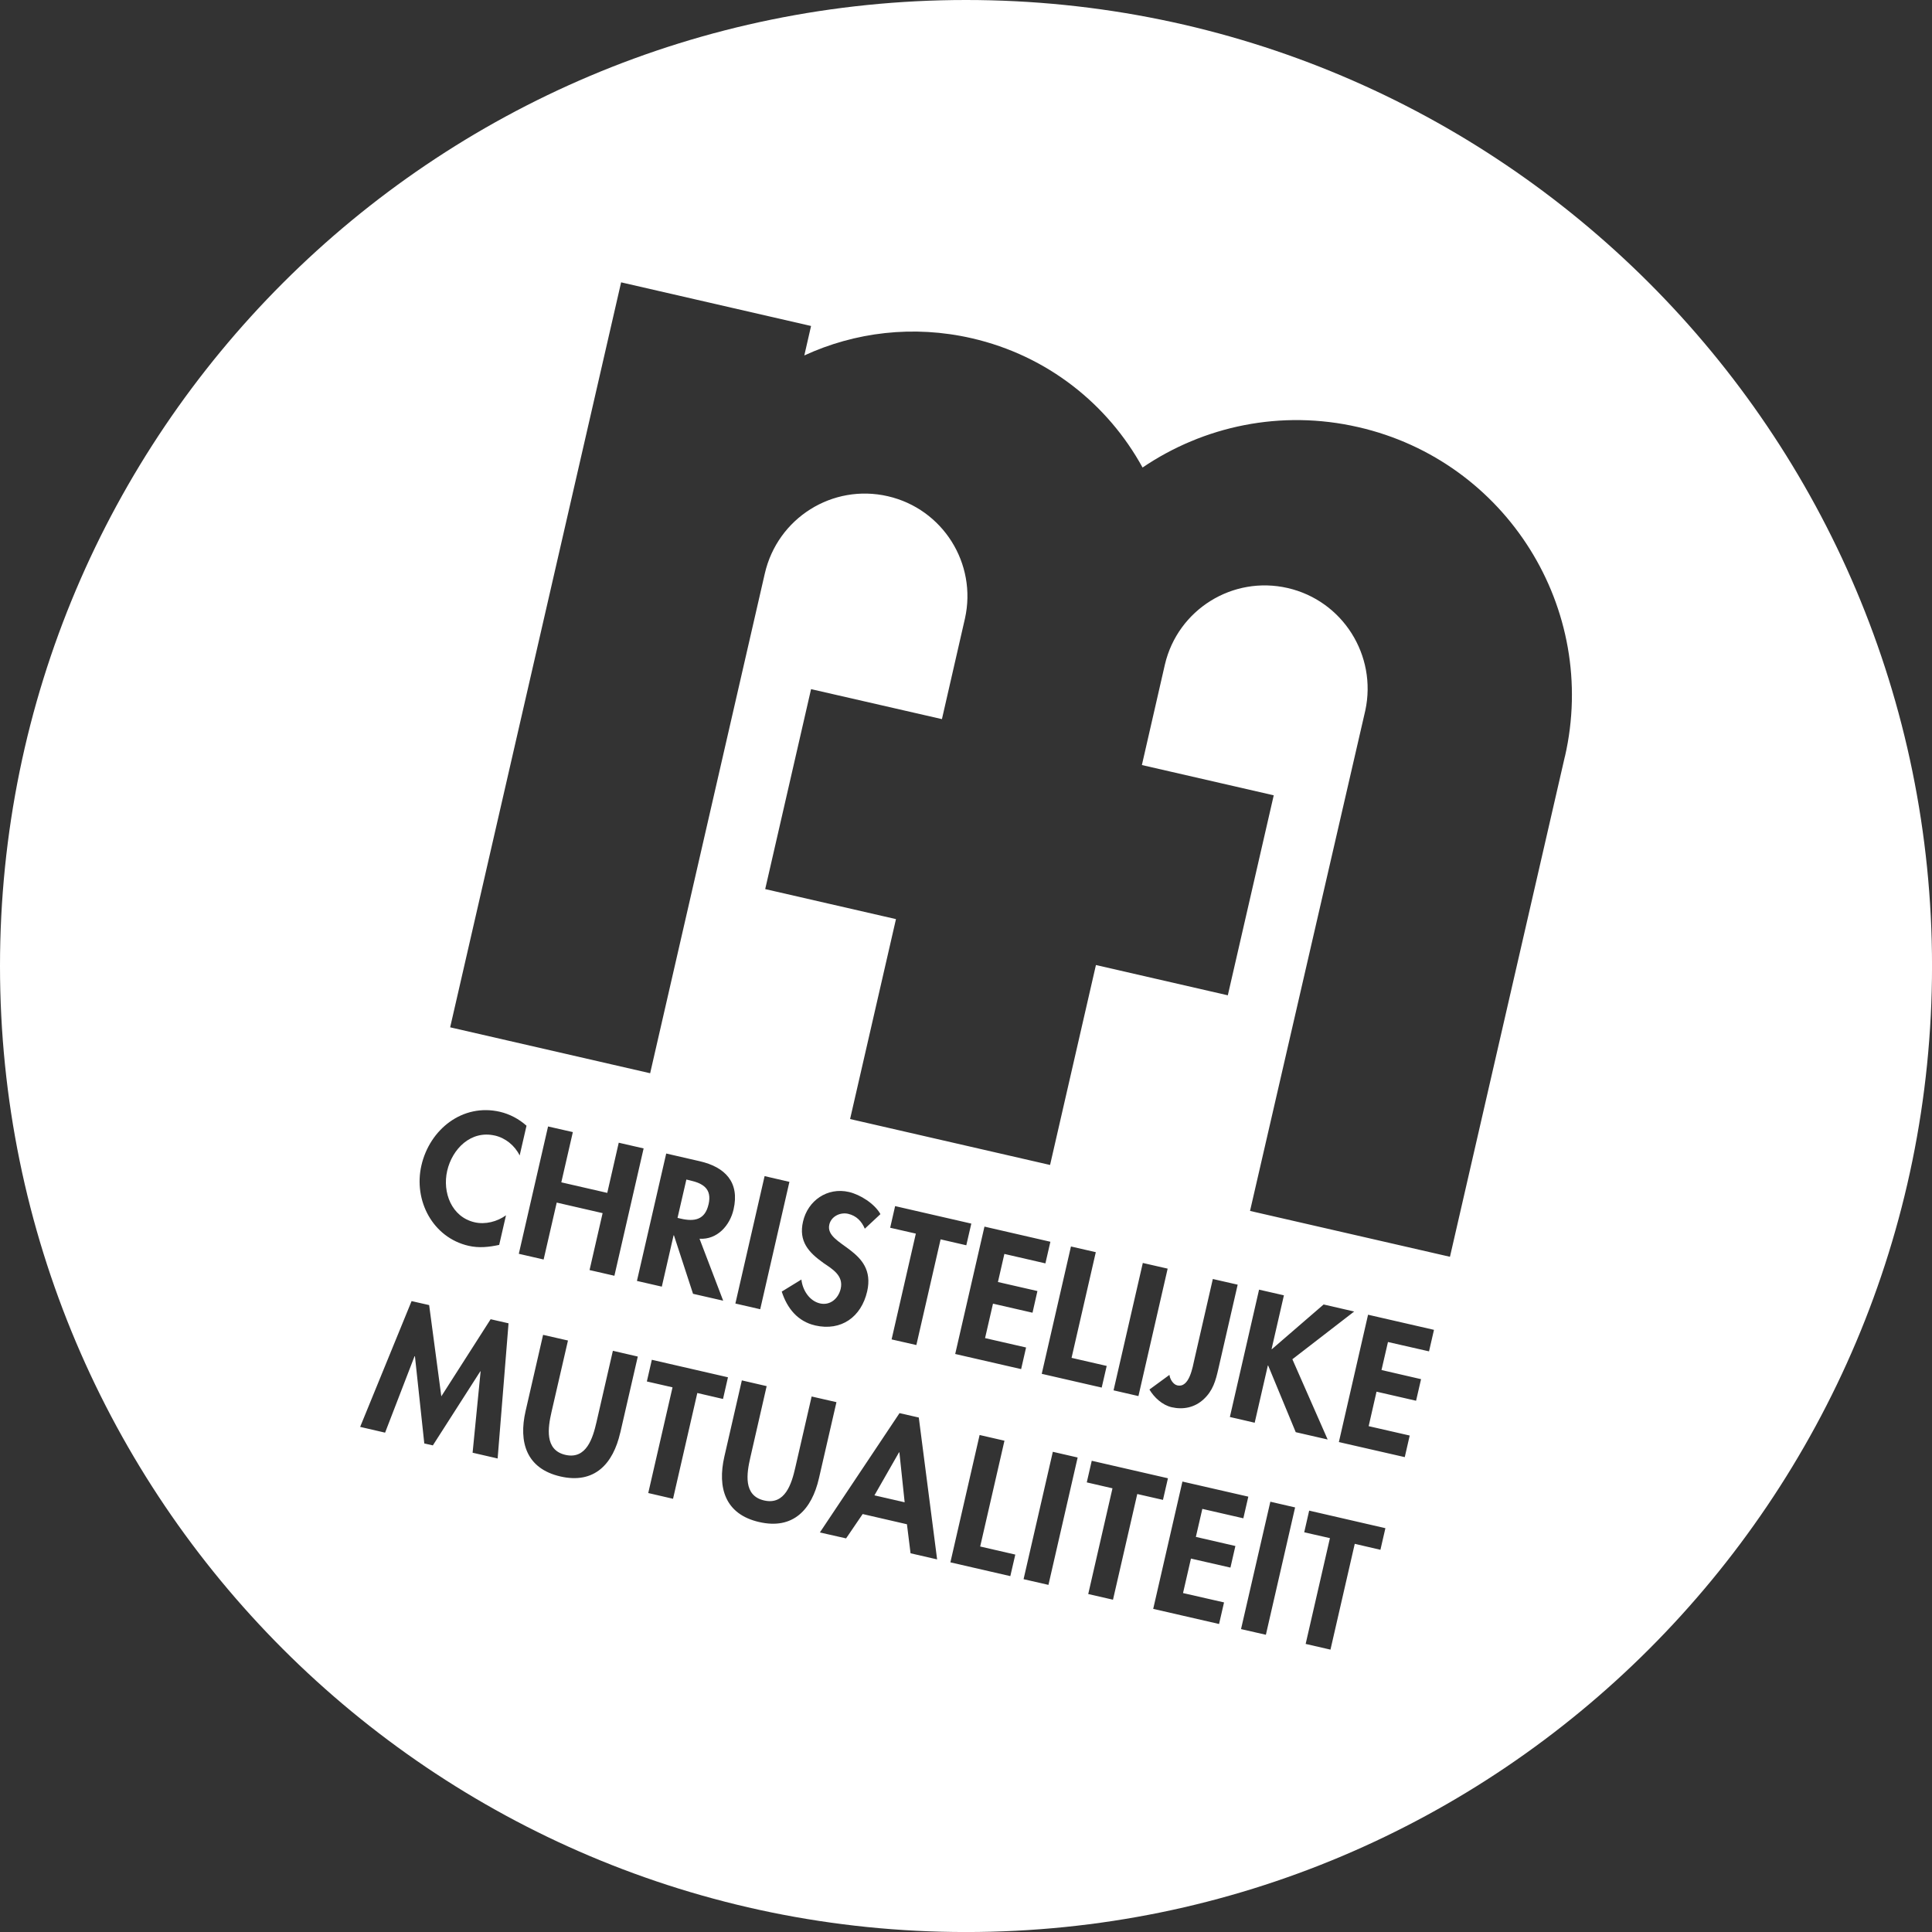
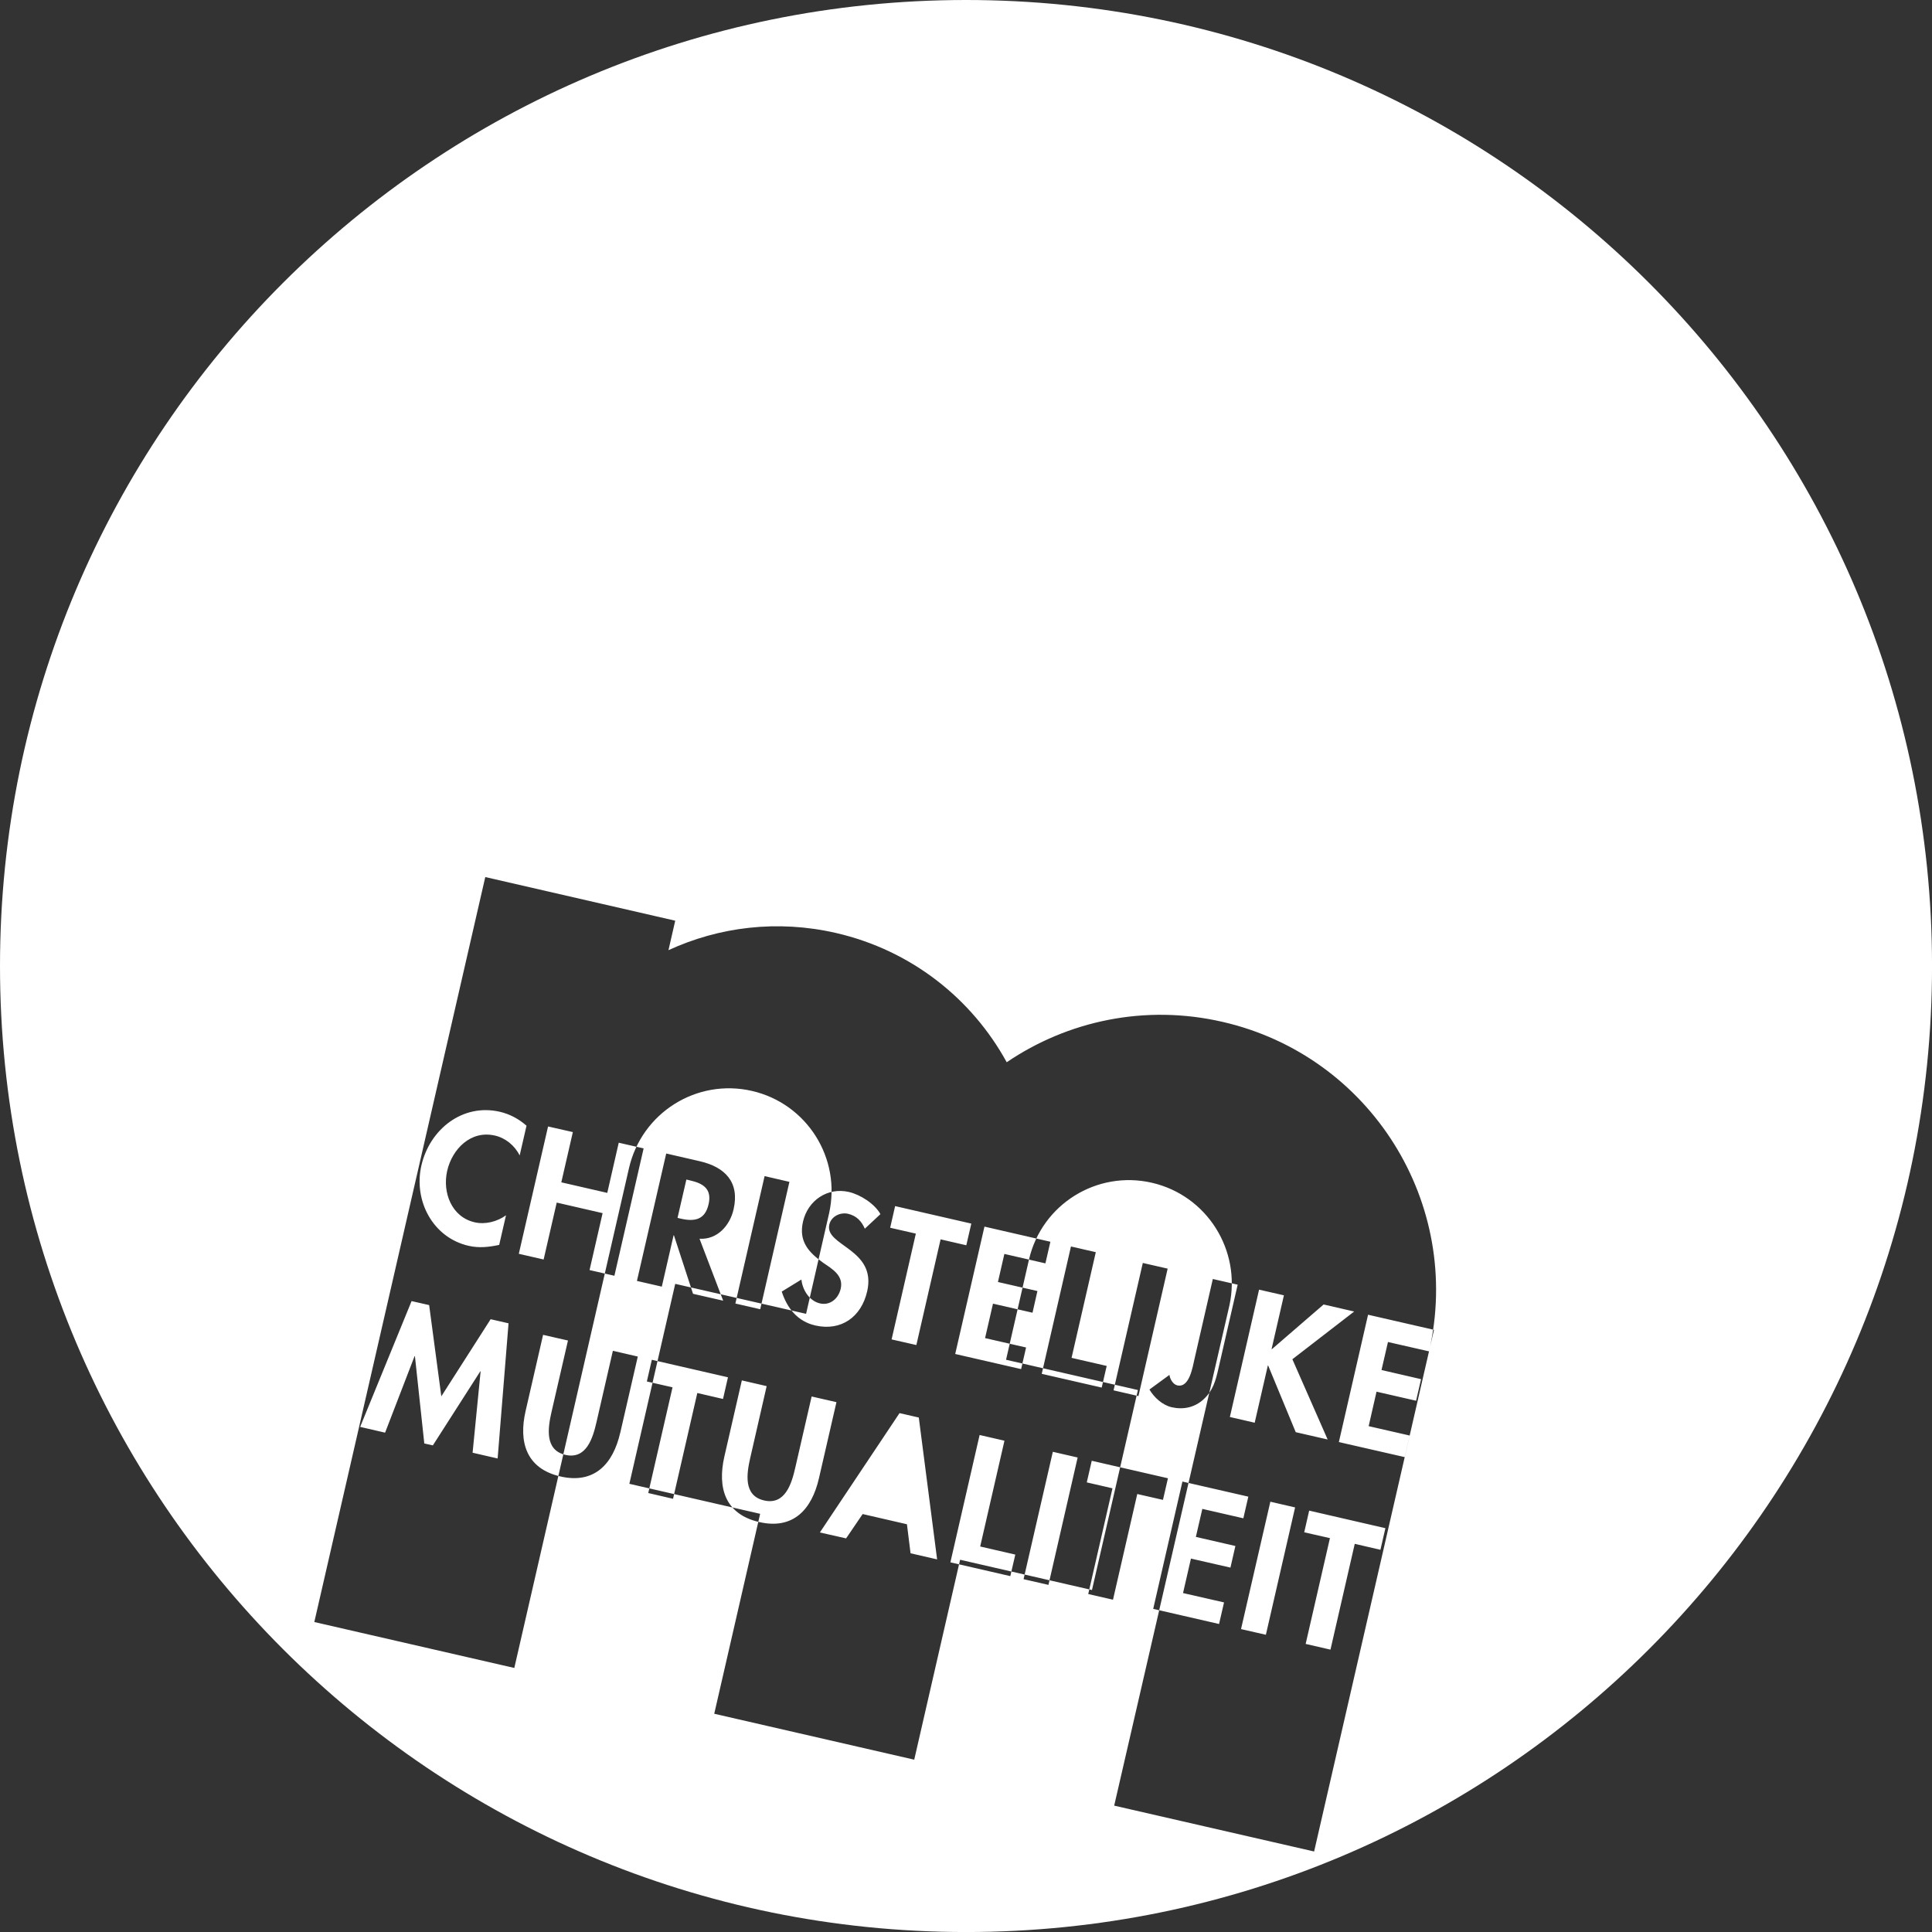
<svg xmlns="http://www.w3.org/2000/svg" id="Laag_2" viewBox="0 0 609.57 609.57">
  <rect x="0" y="0" width="609.57" height="609.57" fill="#333333" stroke="none" />
  <defs>
    <style>.cls-1{fill:#fff;}</style>
  </defs>
  <g id="Laag_3">
-     <polygon class="cls-1" points="283.66 458.22 275.89 471.81 285.43 473.99 283.77 458.25 283.66 458.22" />
    <path class="cls-1" d="M223.56,380c1.14-4.97-1.78-6.65-5.94-7.59l-1.06-.25-2.79,12.1,1.03.24c4.3.99,7.63.4,8.75-4.5Z" />
-     <path class="cls-1" d="M304.79,0C136.46,0,0,136.46,0,304.79s136.46,304.79,304.79,304.79,304.79-136.46,304.79-304.79S473.11,0,304.79,0ZM157.01,460.17l-7.9-1.82,2.53-25.66-.1-.02-14.97,23.37-2.7-.61-2.95-27.5-.12-.03-9.3,24.12-7.87-1.82,16.23-39.69,5.54,1.26,3.84,28.79,15.56-24.33,5.65,1.29-3.44,42.63ZM156.11,358.28c-7.53-1.73-13.43,4.2-15.02,11.14-1.55,6.78,1.37,14.56,8.67,16.23,3.36.77,7.11-.2,9.89-2.21l-2.15,9.34c-3.24.7-6.41,1.04-9.66.29-11.3-2.59-17.43-14.28-14.88-25.36,2.62-11.4,12.99-19.64,24.75-16.93,3.14.73,6.03,2.28,8.41,4.4l-2.16,9.38c-1.57-3.16-4.49-5.52-7.85-6.29ZM172.91,355.41l7.83,1.78-3.64,15.85,14.5,3.33,3.62-15.83,7.85,1.8-9.22,40.18-7.84-1.8,4.12-17.96-14.48-3.33-4.13,17.96-7.83-1.8,9.23-40.18ZM228.16,410.38l-9.5-2.17-6.02-18.44-.11-.03-3.72,16.21-7.85-1.8,9.24-40.2,10.62,2.44c7.93,1.83,12.61,6.6,10.63,15.19-1.16,5.11-5.16,9.59-10.74,9.26l7.46,19.54ZM195.69,452.04c-2.25,9.82-8.11,16.27-18.88,13.8-10.77-2.48-13.23-10.84-10.98-20.64l5.52-24.04,7.85,1.79-5.18,22.49c-1.13,4.96-2.29,12.05,4.37,13.59,6.66,1.52,8.67-5.38,9.81-10.33l5.17-22.51,7.86,1.82-5.53,24.04ZM212.37,472.89l-7.84-1.82,7.66-33.35-8.1-1.85,1.57-6.84,24.02,5.52-1.56,6.84-8.11-1.88-7.66,33.38ZM239.52,480.22c-10.77-2.46-13.21-10.84-10.98-20.63l5.52-24.06,7.83,1.81-5.15,22.51c-1.14,4.96-2.32,12.04,4.34,13.56,6.65,1.54,8.7-5.34,9.83-10.31l5.17-22.49,7.83,1.79-5.53,24.04c-2.25,9.8-8.1,16.27-18.86,13.78ZM259.78,398.46c-4.67-3.33-7.85-6.8-6.42-13.03,1.52-6.66,7.71-10.91,14.47-9.35,3.58.82,8.13,3.71,9.96,6.99l-4.93,4.6c-1.02-2.37-2.65-4.09-5.27-4.7-2.5-.56-5.34.81-5.93,3.4-1.56,6.78,15.03,7.6,11.94,21.09-1.86,8.06-8.18,12.61-16.39,10.74-5.54-1.28-8.86-5.42-10.56-10.69l6.2-3.8c.36,3.33,2.52,6.77,5.89,7.54,3.19.72,5.79-1.54,6.51-4.63.95-4.16-2.61-6.21-5.48-8.16ZM239.86,413.08l-7.84-1.8,9.22-40.2,7.83,1.81-9.21,40.18ZM287.29,490.07l-1.14-9.15-13.97-3.22-5.23,7.68-8.27-1.87,25.13-37.65,6.08,1.39,5.78,44.76-8.38-1.93ZM289.13,424.38l-7.82-1.78,7.65-33.38-8.1-1.85,1.56-6.83,24.04,5.52-1.58,6.84-8.11-1.87-7.65,33.36ZM318.78,497.29l-18.92-4.35,9.22-40.18,7.84,1.8-7.66,33.38,11.08,2.55-1.57,6.79ZM301.38,427.2l9.23-40.19,20.8,4.78-1.57,6.82-12.95-2.98-2.03,8.86,12.46,2.85-1.55,6.84-12.47-2.86-2.5,10.87,12.94,2.96-1.56,6.82-20.8-4.77ZM349.18,430.96l-1.58,6.84-18.92-4.34,9.22-40.18,7.84,1.8-7.65,33.34,11.09,2.55ZM330.8,500.05l-7.85-1.8,9.23-40.19,7.83,1.8-9.21,40.18ZM351.17,504.73l-7.82-1.79,7.65-33.36-8.11-1.87,1.57-6.82,24.04,5.52-1.57,6.82-8.11-1.85-7.66,33.36ZM359.19,440.48l-7.85-1.81,9.23-40.19,7.84,1.79-9.22,40.21ZM368.98,433.79c.11,1.27,1.16,3.03,2.46,3.31,3.82.88,4.84-5.73,5.44-8.34l5.78-25.22,7.84,1.79-6.09,26.54c-.85,3.73-1.7,6.92-4.69,9.65-2.79,2.58-6.41,3.31-10.04,2.48-2.94-.68-5.53-3.07-7.02-5.59l6.32-4.62ZM388.23,494.6l-12.47-2.85-2.5,10.88,12.94,2.95-1.57,6.81-20.78-4.77,9.22-40.17,20.79,4.76-1.57,6.83-12.94-2.97-2.04,8.84,12.47,2.87-1.56,6.81ZM399.4,515.79l-7.84-1.79,9.25-40.19,7.81,1.8-9.22,40.18ZM400.13,430.83h-.11s-4.15,18.06-4.15,18.06l-7.83-1.81,9.21-40.18,7.84,1.79-3.89,16.95.11.03,16.31-14.09,9.64,2.22-19.5,15.06,11.13,25.32-10.07-2.31-8.7-21.03ZM435.55,488.98l-8.11-1.88-7.66,33.38-7.83-1.8,7.66-33.38-8.11-1.84,1.56-6.84,24.05,5.54-1.57,6.82ZM450.87,426.37l-12.95-2.95-2.04,8.84,12.48,2.88-1.57,6.81-12.48-2.86-2.48,10.88,12.95,2.96-1.56,6.81-20.79-4.75,9.21-40.18,20.8,4.77-1.57,6.81ZM493.73,238.73l-36.25,157.8-63.08-14.47,36.37-157.89c3.75-17.39-7.12-34.65-24.49-38.64-17.37-3.99-34.68,6.81-38.74,24.14l-7.26,31.71,41.6,9.55-14.49,63.1-41.61-9.55-14.47,63.08-63.1-14.49,14.48-63.08-41.26-9.47,14.47-63.09,41.29,9.46,7.26-31.72c3.89-17.36-6.98-34.62-24.34-38.61-17.43-4.01-34.79,6.86-38.81,24.42l-36.17,157.64-63.1-14.49,53.94-235.05,59.93,13.77-2.13,9.3c15.95-7.35,34.37-9.67,52.83-5.43,23.9,5.49,42.96,20.85,53.89,40.79,19.24-13.05,43.63-18.37,68.09-12.74,46.7,10.71,75.88,57.27,65.17,103.96Z" />
+     <path class="cls-1" d="M304.79,0C136.46,0,0,136.46,0,304.79s136.46,304.79,304.79,304.79,304.79-136.46,304.79-304.79S473.11,0,304.79,0ZM157.01,460.17l-7.9-1.82,2.53-25.66-.1-.02-14.97,23.37-2.7-.61-2.95-27.5-.12-.03-9.3,24.12-7.87-1.82,16.23-39.69,5.54,1.26,3.84,28.79,15.56-24.33,5.65,1.29-3.44,42.63ZM156.11,358.28c-7.53-1.73-13.43,4.2-15.02,11.14-1.55,6.78,1.37,14.56,8.67,16.23,3.36.77,7.11-.2,9.89-2.21l-2.15,9.34c-3.24.7-6.41,1.04-9.66.29-11.3-2.59-17.43-14.28-14.88-25.36,2.62-11.4,12.99-19.64,24.75-16.93,3.14.73,6.03,2.28,8.41,4.4l-2.16,9.38c-1.57-3.16-4.49-5.52-7.85-6.29ZM172.91,355.41l7.83,1.78-3.64,15.85,14.5,3.33,3.62-15.83,7.85,1.8-9.22,40.18-7.84-1.8,4.12-17.96-14.48-3.33-4.13,17.96-7.83-1.8,9.23-40.18ZM228.16,410.38l-9.5-2.17-6.02-18.44-.11-.03-3.72,16.21-7.85-1.8,9.24-40.2,10.62,2.44c7.93,1.83,12.61,6.6,10.63,15.19-1.16,5.11-5.16,9.59-10.74,9.26l7.46,19.54ZM195.69,452.04c-2.25,9.82-8.11,16.27-18.88,13.8-10.77-2.48-13.23-10.84-10.98-20.64l5.52-24.04,7.85,1.79-5.18,22.49c-1.13,4.96-2.29,12.05,4.37,13.59,6.66,1.52,8.67-5.38,9.81-10.33l5.17-22.51,7.86,1.82-5.53,24.04ZM212.37,472.89l-7.84-1.82,7.66-33.35-8.1-1.85,1.57-6.84,24.02,5.52-1.56,6.84-8.11-1.88-7.66,33.38ZM239.52,480.22c-10.77-2.46-13.21-10.84-10.98-20.63l5.52-24.06,7.83,1.81-5.15,22.51c-1.14,4.96-2.32,12.04,4.34,13.56,6.65,1.54,8.7-5.34,9.83-10.31l5.17-22.49,7.83,1.79-5.53,24.04c-2.25,9.8-8.1,16.27-18.86,13.78ZM259.78,398.46c-4.67-3.33-7.85-6.8-6.42-13.03,1.52-6.66,7.71-10.91,14.47-9.35,3.58.82,8.13,3.71,9.96,6.99l-4.93,4.6c-1.02-2.37-2.65-4.09-5.27-4.7-2.5-.56-5.34.81-5.93,3.4-1.56,6.78,15.03,7.6,11.94,21.09-1.86,8.06-8.18,12.61-16.39,10.74-5.54-1.28-8.86-5.42-10.56-10.69l6.2-3.8c.36,3.33,2.52,6.77,5.89,7.54,3.19.72,5.79-1.54,6.51-4.63.95-4.16-2.61-6.21-5.48-8.16ZM239.86,413.08l-7.84-1.8,9.22-40.2,7.83,1.81-9.21,40.18ZM287.29,490.07l-1.14-9.15-13.97-3.22-5.23,7.68-8.27-1.87,25.13-37.65,6.08,1.39,5.78,44.76-8.38-1.93ZM289.13,424.38l-7.82-1.78,7.65-33.38-8.1-1.85,1.56-6.83,24.04,5.52-1.58,6.84-8.11-1.87-7.65,33.36ZM318.78,497.29l-18.92-4.35,9.22-40.18,7.84,1.8-7.66,33.38,11.08,2.55-1.57,6.79ZM301.38,427.2l9.23-40.19,20.8,4.78-1.57,6.82-12.95-2.98-2.03,8.86,12.46,2.85-1.55,6.84-12.47-2.86-2.5,10.87,12.94,2.96-1.56,6.82-20.8-4.77ZM349.18,430.96l-1.58,6.84-18.92-4.34,9.22-40.18,7.84,1.8-7.65,33.34,11.09,2.55ZM330.8,500.05l-7.85-1.8,9.23-40.19,7.83,1.8-9.21,40.18ZM351.17,504.73l-7.82-1.79,7.65-33.36-8.11-1.87,1.57-6.82,24.04,5.52-1.57,6.82-8.11-1.85-7.66,33.36ZM359.19,440.48l-7.85-1.81,9.23-40.19,7.84,1.79-9.22,40.21ZM368.98,433.79c.11,1.27,1.16,3.03,2.46,3.31,3.82.88,4.84-5.73,5.44-8.34l5.78-25.22,7.84,1.79-6.09,26.54c-.85,3.73-1.7,6.92-4.69,9.65-2.79,2.58-6.41,3.31-10.04,2.48-2.94-.68-5.53-3.07-7.02-5.59l6.32-4.62ZM388.23,494.6l-12.47-2.85-2.5,10.88,12.94,2.95-1.57,6.81-20.78-4.77,9.22-40.17,20.79,4.76-1.57,6.83-12.94-2.97-2.04,8.84,12.47,2.87-1.56,6.81ZM399.4,515.79l-7.84-1.79,9.25-40.19,7.81,1.8-9.22,40.18ZM400.13,430.83h-.11s-4.15,18.06-4.15,18.06l-7.83-1.81,9.21-40.18,7.84,1.79-3.89,16.95.11.03,16.31-14.09,9.64,2.22-19.5,15.06,11.13,25.32-10.07-2.31-8.7-21.03ZM435.55,488.98l-8.11-1.88-7.66,33.38-7.83-1.8,7.66-33.38-8.11-1.84,1.56-6.84,24.05,5.54-1.57,6.82ZM450.87,426.37l-12.95-2.95-2.04,8.84,12.48,2.88-1.57,6.81-12.48-2.86-2.48,10.88,12.95,2.96-1.56,6.81-20.79-4.75,9.21-40.18,20.8,4.77-1.57,6.81Zl-36.25,157.8-63.08-14.47,36.37-157.89c3.75-17.39-7.12-34.65-24.49-38.64-17.37-3.99-34.68,6.81-38.74,24.14l-7.26,31.71,41.6,9.55-14.49,63.1-41.61-9.55-14.47,63.08-63.1-14.49,14.48-63.08-41.26-9.47,14.47-63.09,41.29,9.46,7.26-31.72c3.89-17.36-6.98-34.62-24.34-38.61-17.43-4.01-34.79,6.86-38.81,24.42l-36.17,157.64-63.1-14.49,53.94-235.05,59.93,13.77-2.13,9.3c15.95-7.35,34.37-9.67,52.83-5.43,23.9,5.49,42.96,20.85,53.89,40.79,19.24-13.05,43.63-18.37,68.09-12.74,46.7,10.71,75.88,57.27,65.17,103.96Z" />
  </g>
</svg>